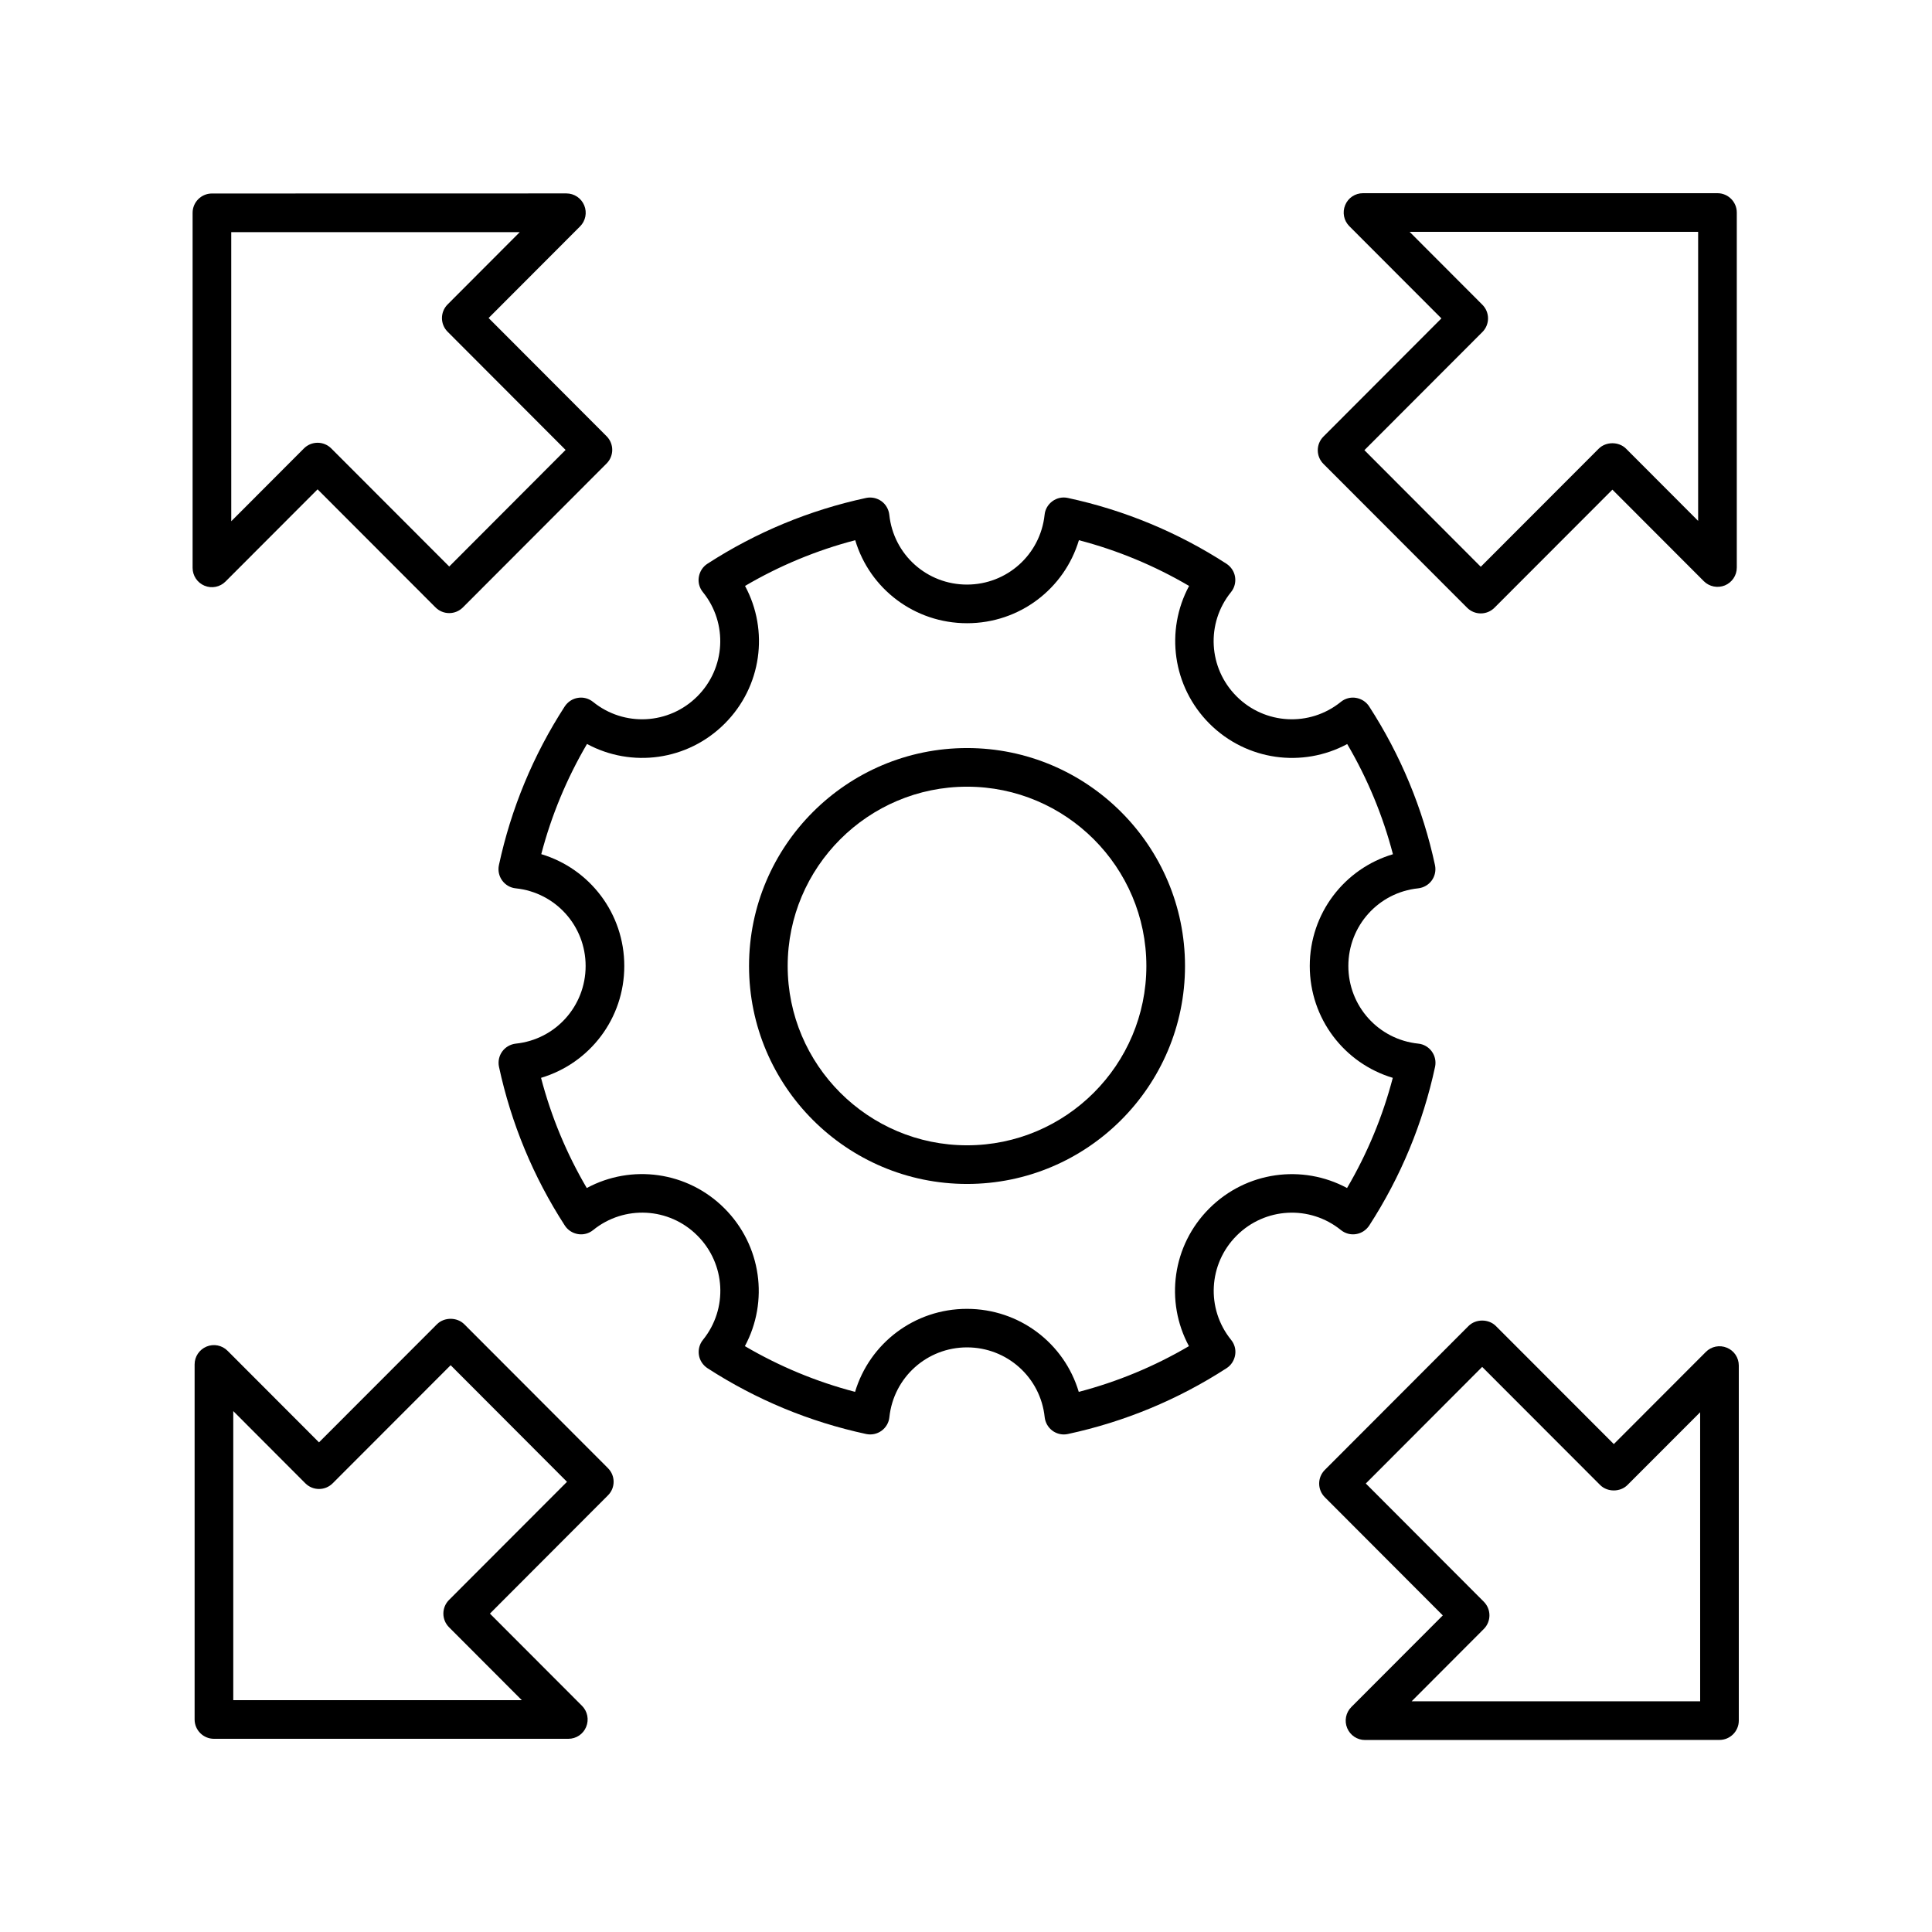
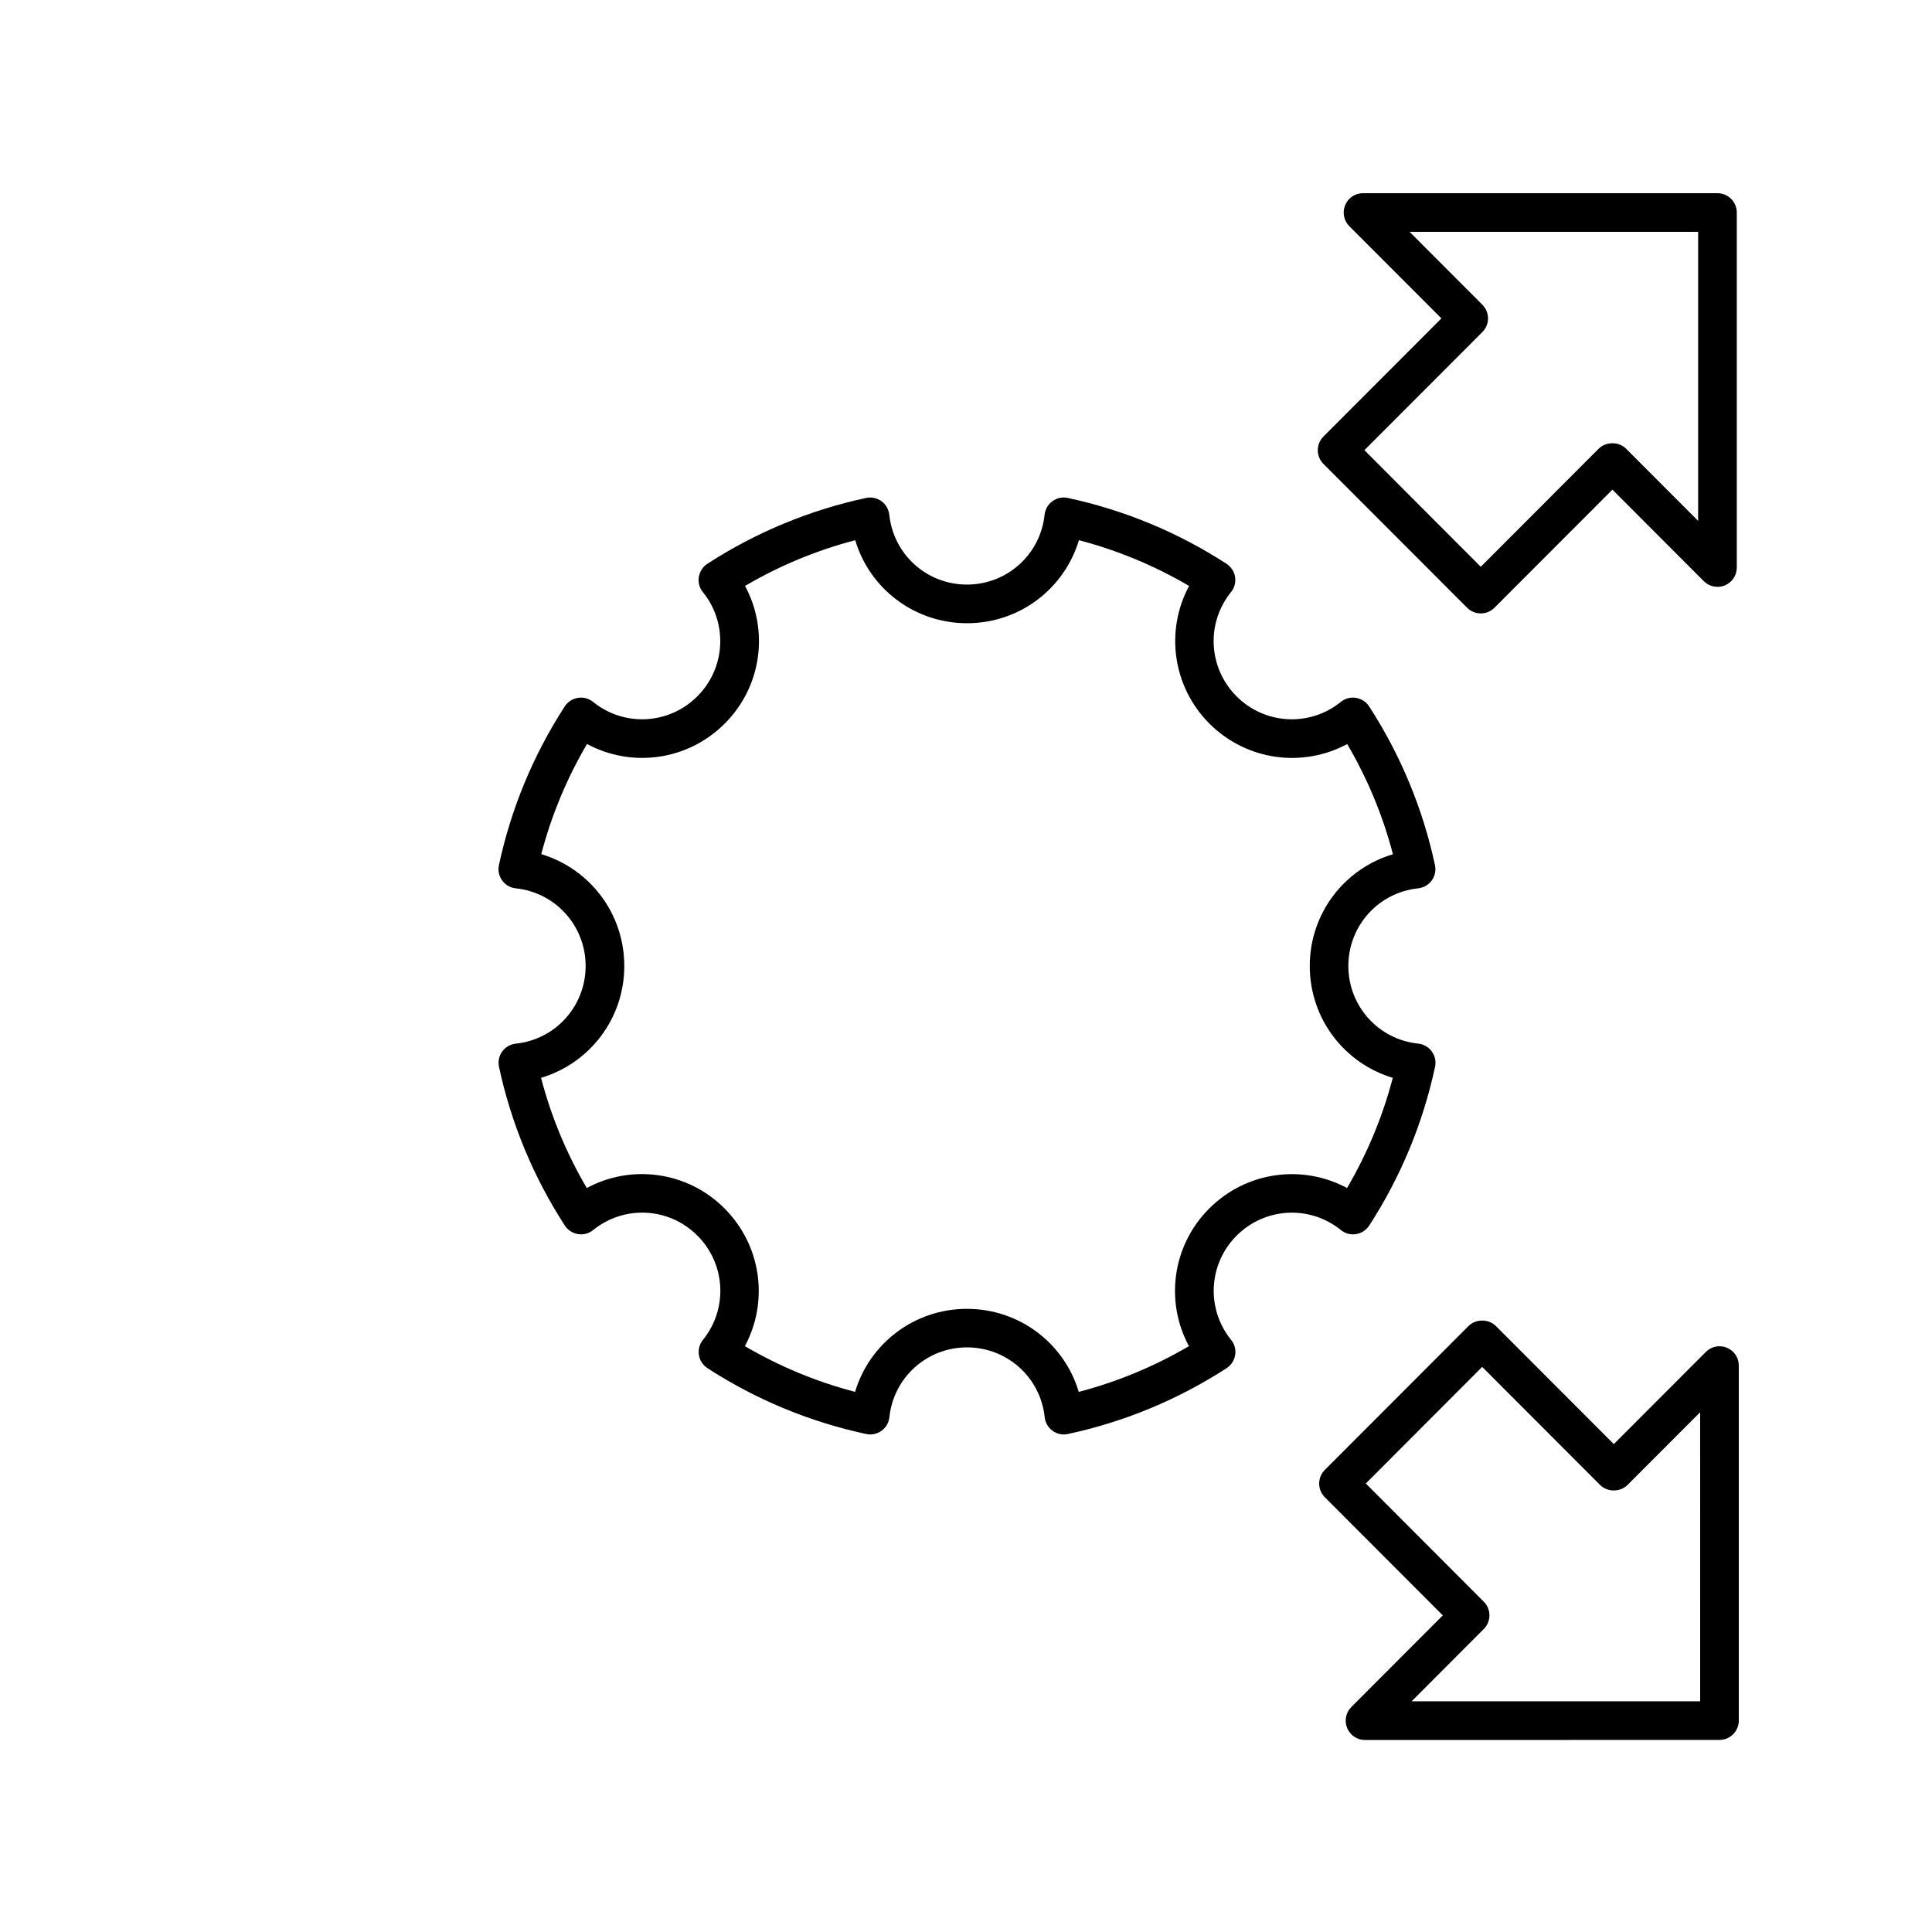
<svg xmlns="http://www.w3.org/2000/svg" width="100pt" height="100pt" version="1.1" viewBox="0 0 100 100">
  <g>
-     <path d="m50.055 61.281c6.223 0 11.281-5.062 11.281-11.281 0-6.223-5.062-11.281-11.281-11.281-6.223 0-11.285 5.059-11.285 11.281s5.062 11.281 11.285 11.281zm0-20.562c5.117 0 9.281 4.164 9.281 9.281s-4.164 9.281-9.281 9.281c-5.121 0-9.285-4.164-9.285-9.281s4.164-9.281 9.285-9.281z" />
    <path d="m29.914 36.121c-0.281 0.043-0.527 0.207-0.684 0.445-1.633 2.523-2.777 5.289-3.406 8.211-0.059 0.277 0 0.566 0.168 0.797 0.168 0.23 0.422 0.379 0.703 0.406 2.062 0.215 3.617 1.945 3.617 4.019s-1.555 3.805-3.613 4.019c-0.281 0.031-0.539 0.18-0.703 0.406-0.168 0.23-0.227 0.52-0.168 0.797 0.629 2.922 1.773 5.688 3.406 8.211 0.152 0.238 0.402 0.398 0.684 0.445 0.277 0.047 0.566-0.031 0.785-0.211 1.609-1.301 3.93-1.18 5.394 0.289 1.465 1.465 1.59 3.785 0.289 5.394-0.18 0.219-0.254 0.508-0.211 0.785 0.043 0.281 0.207 0.527 0.445 0.684 2.523 1.633 5.289 2.777 8.211 3.406 0.277 0.059 0.566 0 0.797-0.168 0.23-0.168 0.379-0.422 0.406-0.703 0.219-2.059 1.945-3.613 4.019-3.613 2.074 0 3.805 1.555 4.019 3.613 0.031 0.281 0.18 0.539 0.406 0.703 0.172 0.125 0.379 0.191 0.586 0.191 0.07 0 0.141-0.008 0.211-0.023 2.922-0.629 5.688-1.773 8.211-3.406 0.238-0.152 0.398-0.402 0.445-0.684s-0.031-0.566-0.211-0.785c-1.301-1.609-1.176-3.93 0.289-5.394 1.465-1.465 3.785-1.59 5.394-0.289 0.223 0.18 0.512 0.258 0.785 0.211 0.281-0.043 0.527-0.207 0.684-0.445 1.633-2.523 2.777-5.289 3.406-8.211 0.059-0.277 0-0.566-0.168-0.797s-0.422-0.379-0.703-0.406c-2.062-0.215-3.617-1.945-3.617-4.019s1.555-3.805 3.613-4.019c0.281-0.031 0.539-0.18 0.703-0.406 0.168-0.23 0.227-0.52 0.168-0.797-0.629-2.922-1.773-5.688-3.406-8.211-0.152-0.238-0.402-0.398-0.684-0.445-0.277-0.047-0.566 0.031-0.785 0.211-1.609 1.301-3.93 1.176-5.394-0.289-1.465-1.465-1.59-3.785-0.289-5.394 0.18-0.219 0.254-0.508 0.211-0.785-0.043-0.281-0.207-0.527-0.445-0.684-2.523-1.633-5.289-2.777-8.211-3.406-0.281-0.062-0.566 0-0.797 0.168-0.23 0.168-0.379 0.422-0.406 0.703-0.219 2.059-1.945 3.613-4.019 3.613s-3.801-1.551-4.019-3.613c-0.031-0.281-0.18-0.539-0.406-0.703-0.23-0.164-0.516-0.227-0.797-0.168-2.922 0.629-5.688 1.773-8.211 3.406-0.238 0.152-0.398 0.402-0.445 0.684s0.031 0.566 0.211 0.785c1.301 1.609 1.176 3.93-0.289 5.394-1.465 1.465-3.785 1.59-5.394 0.289-0.223-0.18-0.508-0.258-0.785-0.211zm7.594 1.336c1.922-1.918 2.301-4.82 1.055-7.129 1.789-1.051 3.703-1.844 5.703-2.367 0.75 2.516 3.07 4.297 5.789 4.297s5.035-1.785 5.789-4.297c2 0.523 3.91 1.316 5.703 2.367-1.242 2.309-0.863 5.207 1.055 7.129 1.922 1.918 4.82 2.297 7.129 1.055 1.051 1.789 1.844 3.703 2.367 5.703-2.519 0.75-4.305 3.066-4.305 5.785s1.785 5.035 4.297 5.789c-0.523 2-1.316 3.91-2.367 5.703-2.309-1.242-5.207-0.863-7.129 1.055s-2.301 4.82-1.055 7.129c-1.789 1.051-3.703 1.844-5.703 2.367-0.75-2.516-3.07-4.297-5.789-4.297s-5.035 1.785-5.789 4.297c-2-0.523-3.91-1.316-5.703-2.367 1.242-2.309 0.863-5.207-1.055-7.129s-4.82-2.301-7.129-1.055c-1.051-1.789-1.844-3.703-2.367-5.703 2.523-0.754 4.309-3.07 4.309-5.789s-1.785-5.035-4.297-5.789c0.523-2 1.316-3.91 2.367-5.703 2.309 1.246 5.207 0.867 7.125-1.051z" />
-     <path d="m10.586 30.316c0.371 0.156 0.805 0.07 1.09-0.219l4.762-4.769 6.106 6.113c0.188 0.188 0.441 0.293 0.707 0.293s0.52-0.105 0.707-0.293l7.438-7.449c0.391-0.391 0.391-1.023 0-1.414l-6.106-6.117 4.734-4.742c0.285-0.285 0.371-0.715 0.215-1.09s-0.52-0.617-0.922-0.617l-18.348 0.004c-0.551 0-1 0.449-1 1v18.375c0 0.406 0.242 0.77 0.617 0.926zm1.383-18.301h14.934l-3.734 3.742c-0.391 0.391-0.391 1.023 0 1.414l6.106 6.117-6.023 6.035-6.106-6.113c-0.188-0.188-0.441-0.293-0.707-0.293s-0.52 0.105-0.707 0.293l-3.762 3.769z" />
-     <path d="m31.469 75.992-7.438-7.449c-0.375-0.375-1.039-0.375-1.414 0l-6.106 6.113-4.731-4.738c-0.285-0.289-0.719-0.375-1.09-0.219-0.375 0.156-0.617 0.52-0.617 0.922v18.379c0 0.551 0.449 1 1 1h18.344c0.406 0 0.77-0.242 0.922-0.617 0.156-0.375 0.07-0.805-0.215-1.09l-4.766-4.773 6.106-6.117c0.395-0.391 0.395-1.02 0.004-1.41zm-8.227 6.82c-0.391 0.391-0.391 1.023 0 1.414l3.766 3.773h-14.934v-14.961l3.731 3.738c0.188 0.188 0.441 0.293 0.707 0.293s0.52-0.105 0.707-0.293l6.106-6.113 6.023 6.035z" />
    <path d="m90 89.059v-18.379c0-0.406-0.242-0.77-0.617-0.922-0.375-0.156-0.805-0.07-1.09 0.219l-4.762 4.769-6.106-6.113c-0.375-0.375-1.039-0.375-1.414 0l-7.438 7.449c-0.391 0.391-0.391 1.023 0 1.414l6.106 6.117-4.734 4.742c-0.285 0.285-0.371 0.715-0.215 1.09s0.52 0.617 0.922 0.617l18.348-0.004c0.551 0 1-0.449 1-1zm-2-1h-14.934l3.734-3.742c0.391-0.391 0.391-1.023 0-1.414l-6.106-6.117 6.023-6.035 6.106 6.113c0.375 0.375 1.039 0.375 1.414 0l3.762-3.766z" />
    <path d="m75.938 31.457c0.188 0.188 0.441 0.293 0.707 0.293s0.52-0.105 0.707-0.293l6.106-6.113 4.731 4.738c0.285 0.285 0.715 0.371 1.09 0.219 0.375-0.156 0.617-0.52 0.617-0.922v-18.379c0-0.551-0.449-1-1-1h-18.348c-0.406 0-0.77 0.242-0.922 0.617-0.156 0.375-0.07 0.805 0.215 1.09l4.766 4.773-6.106 6.117c-0.391 0.391-0.391 1.023 0 1.414zm0.789-14.27c0.391-0.391 0.391-1.023 0-1.414l-3.766-3.773h14.934v14.961l-3.731-3.738c-0.375-0.375-1.039-0.375-1.414 0l-6.106 6.113-6.023-6.035z" />
  </g>
</svg>